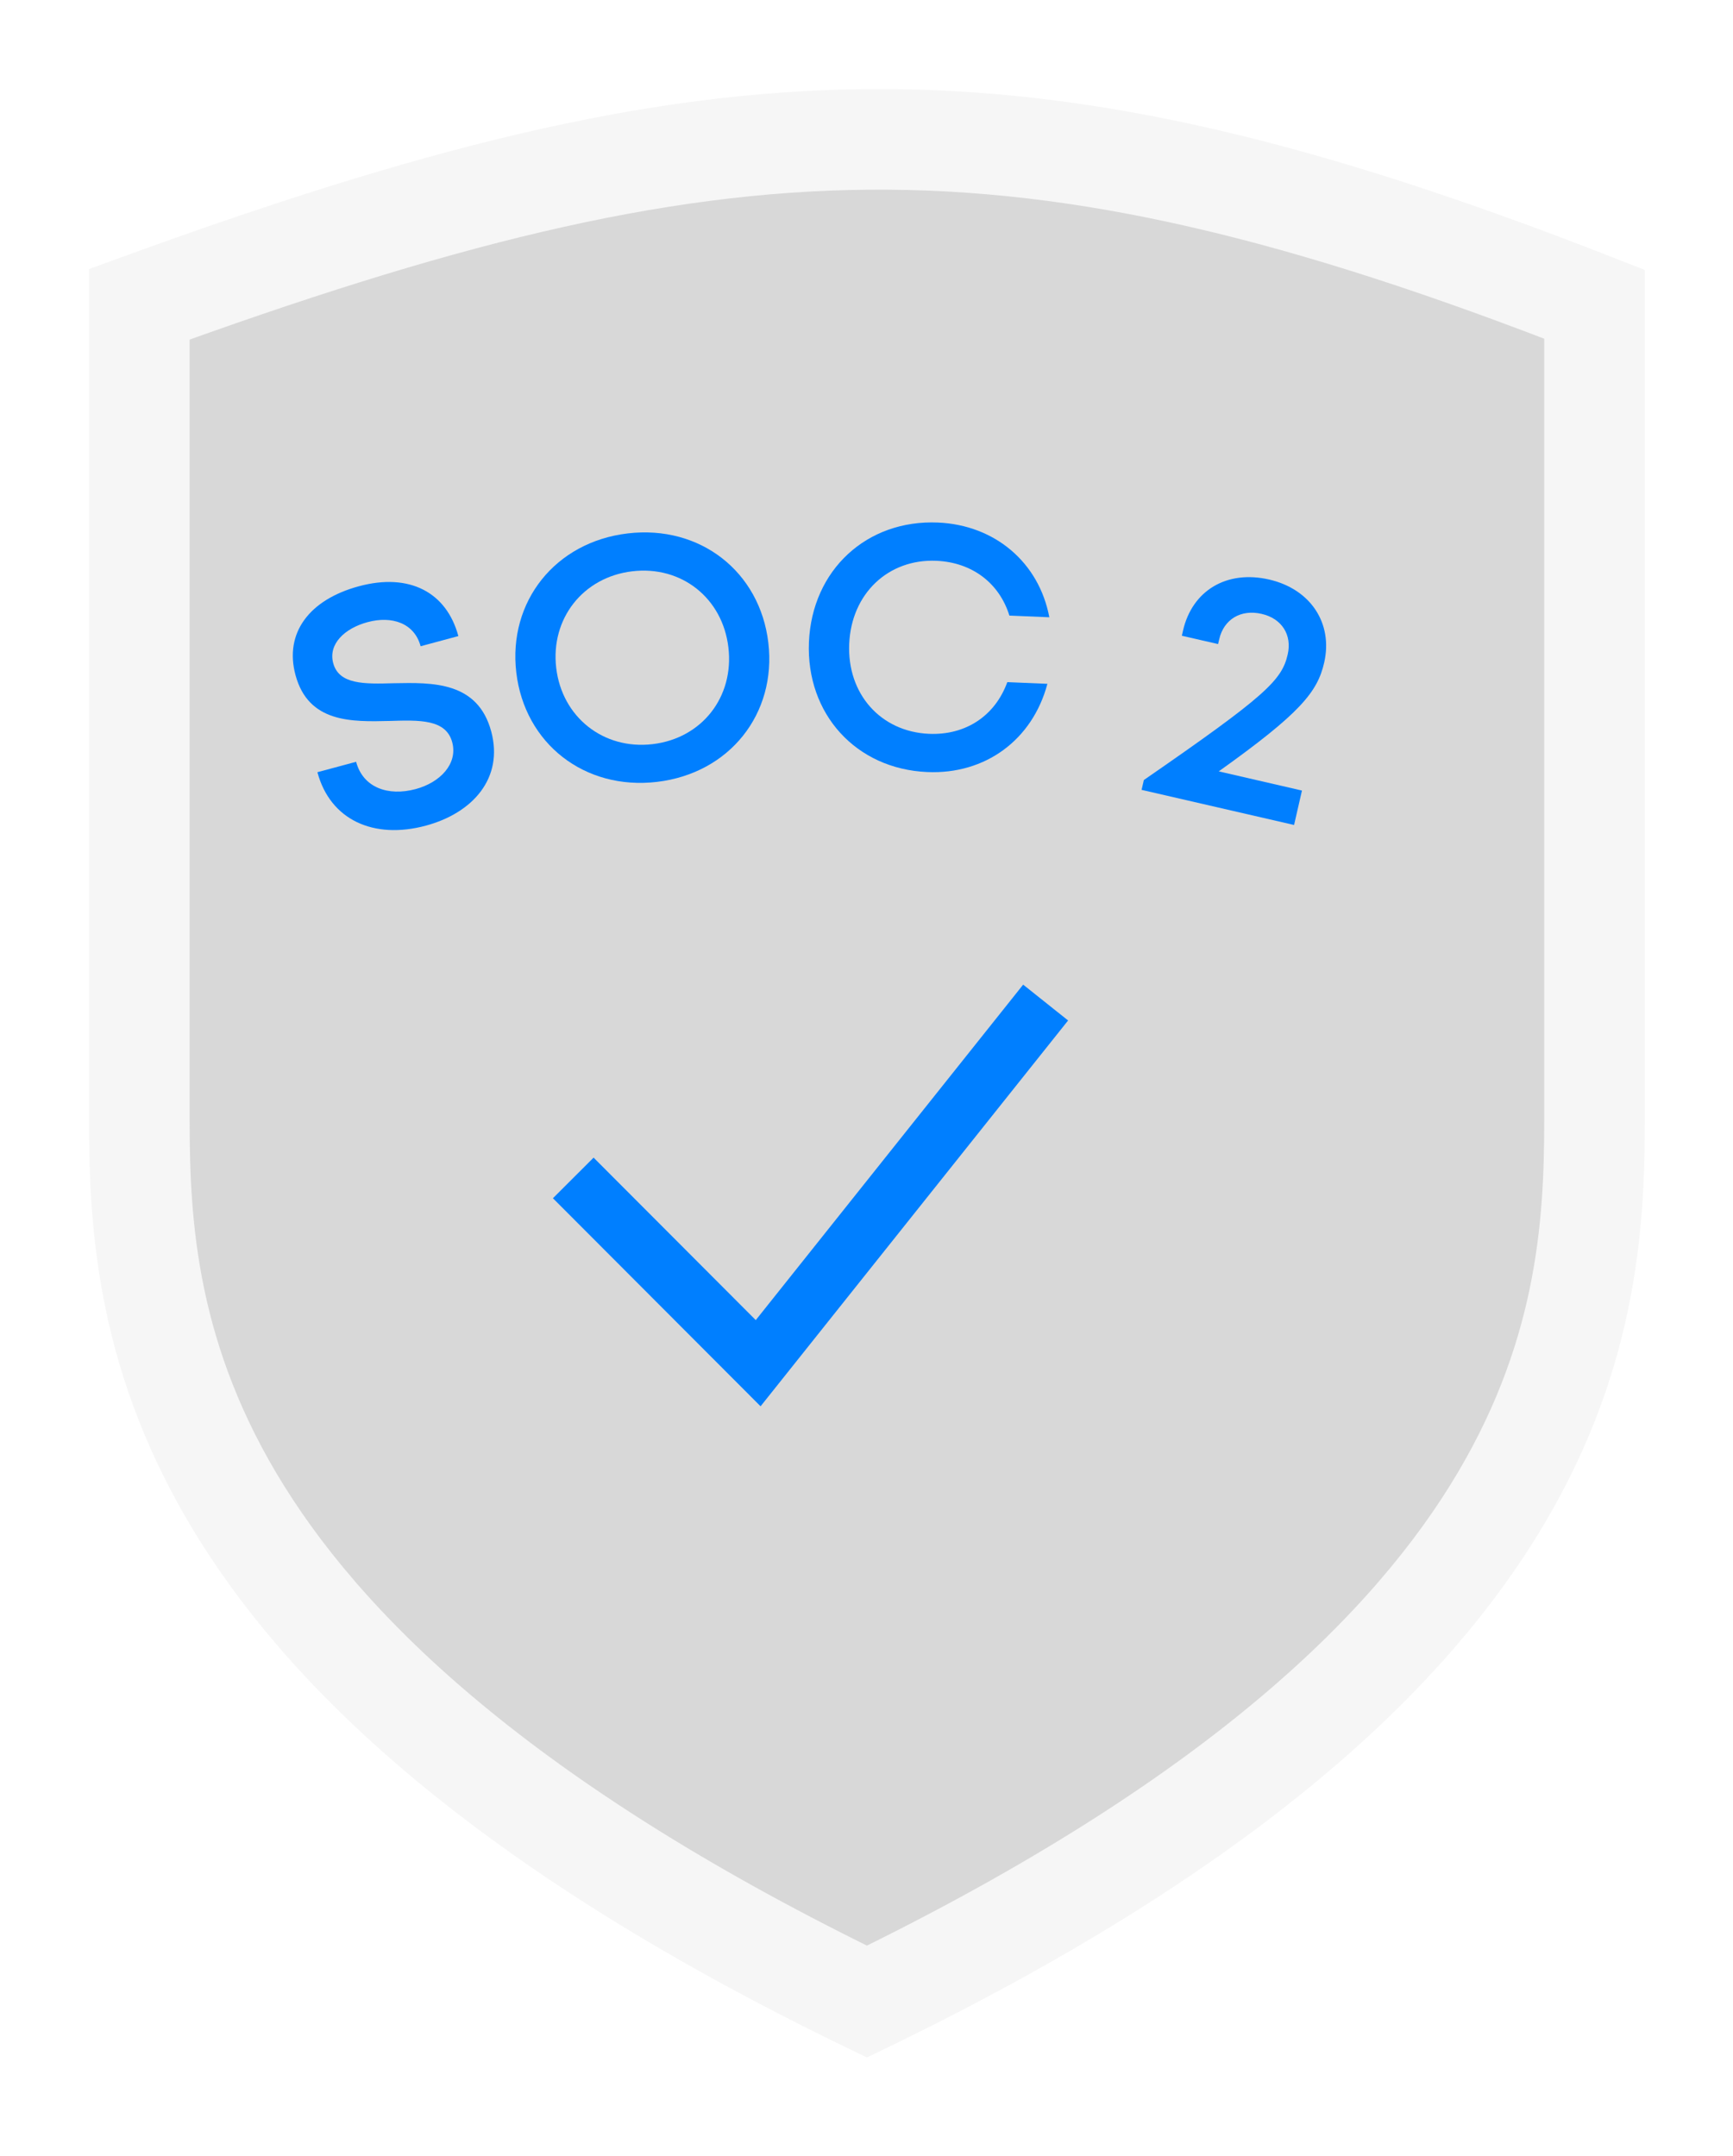
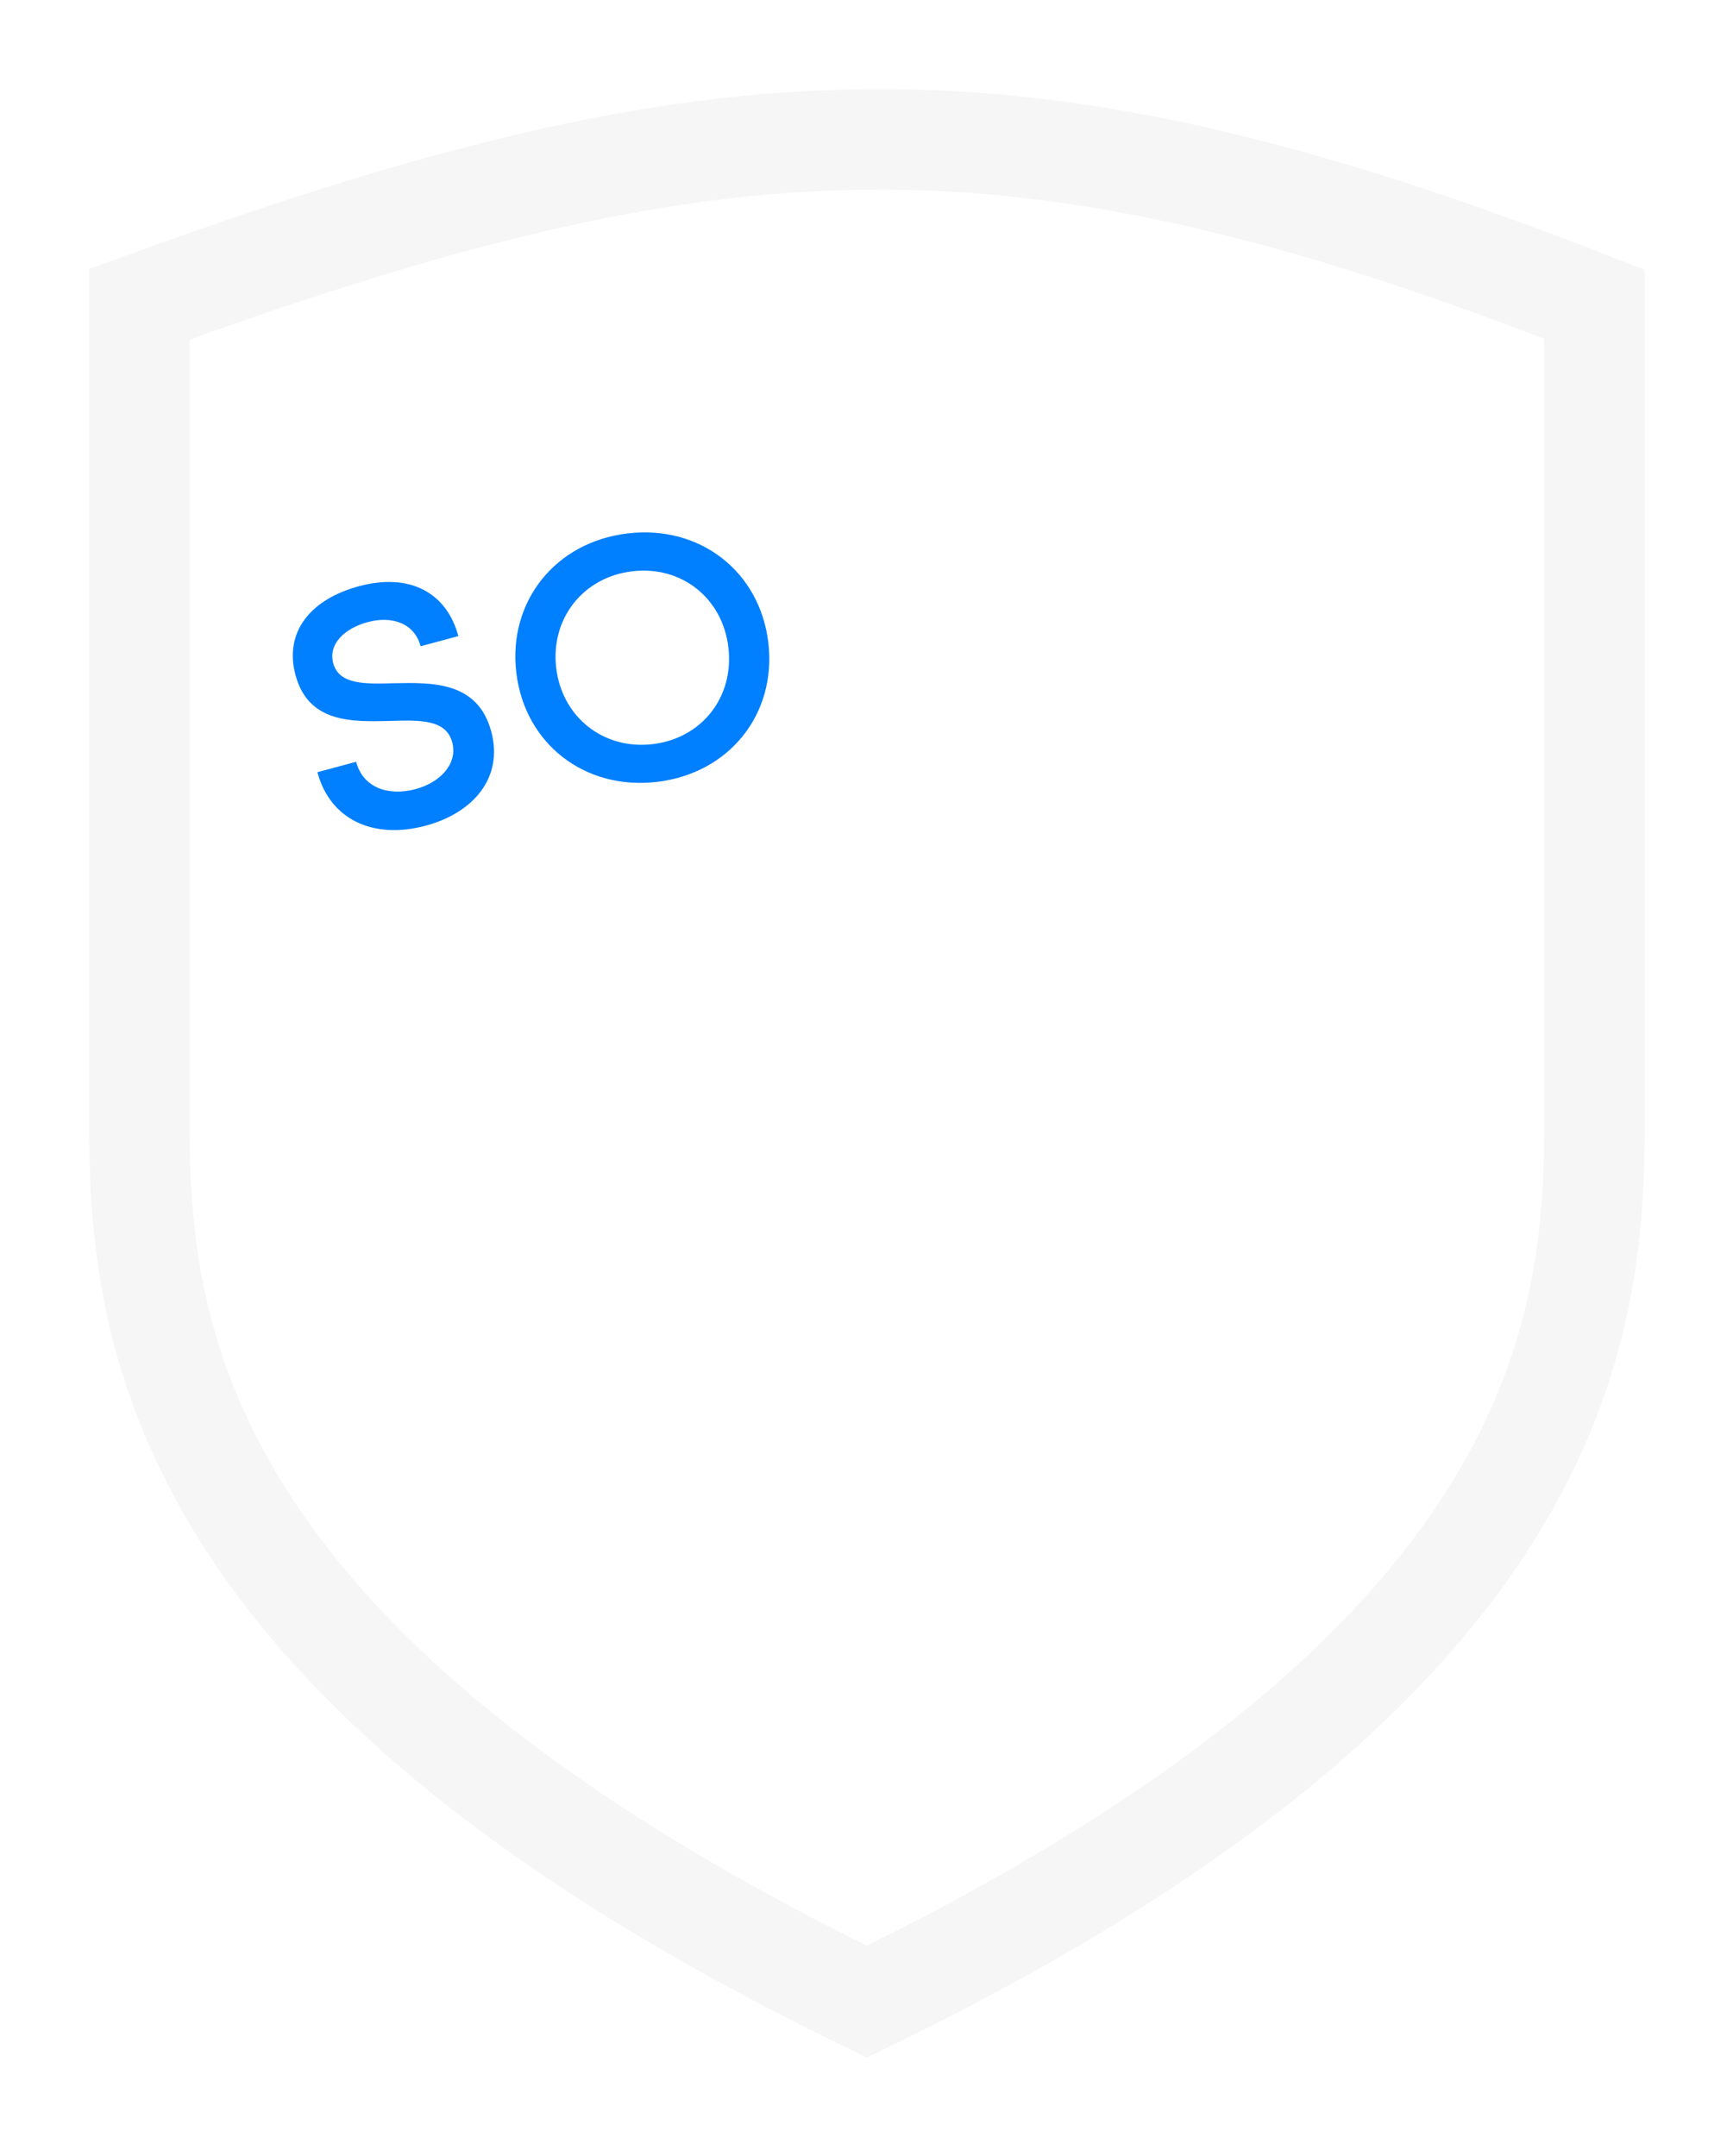
<svg xmlns="http://www.w3.org/2000/svg" width="127" height="158" viewBox="0 0 127 158" fill="none">
  <g filter="url(#filter0_d_148_266)">
-     <path d="M6 77.938V18.083C48.745 2.538 70.053 1.417 112.639 18.083V77.938C112.639 93.22 110.435 117.672 59.319 142.463C8.203 117.672 5.999 93.22 6 77.938Z" fill="#D8D8D8" />
    <path d="M6 77.938V18.083C48.745 2.538 70.053 1.417 112.639 18.083V77.938C112.639 93.22 110.435 117.672 59.319 142.463C8.203 117.672 5.999 93.22 6 77.938Z" stroke="#F6F6F6" stroke-width="7.371" />
  </g>
-   <path d="M42.01 86.317L55.561 99.893L76.627 73.466" stroke="#007FFF" stroke-width="4.212" stroke-miterlimit="10" />
  <path d="M23.258 56.587L26.097 55.823C26.608 57.732 28.458 58.36 30.455 57.824C32.268 57.338 33.559 55.965 33.141 54.394C32.686 52.695 30.744 52.763 28.562 52.83C25.784 52.898 22.6 52.984 21.654 49.462C20.824 46.383 22.668 43.939 26.3 42.96C29.994 41.962 32.723 43.391 33.59 46.611L30.824 47.356C30.369 45.657 28.716 45.109 26.939 45.589C25.243 46.045 24.044 47.202 24.419 48.594C24.843 50.17 26.706 50.127 28.863 50.066C31.691 50.01 35.01 49.93 35.999 53.6C36.915 57.018 34.653 59.573 31.205 60.503C27.382 61.531 24.204 60.084 23.264 56.599L23.258 56.587Z" fill="#007FFF" />
  <path d="M48.15 57.295C42.833 57.923 38.45 54.481 37.836 49.284C37.221 44.087 40.688 39.715 46.004 39.087C51.315 38.459 55.691 41.894 56.306 47.098C56.92 52.301 53.466 56.667 48.15 57.295ZM53.38 47.449C52.956 43.828 49.944 41.433 46.33 41.864C42.716 42.295 40.337 45.343 40.761 48.945C41.186 52.541 44.21 54.955 47.824 54.53C51.438 54.105 53.804 51.075 53.38 47.455V47.449Z" fill="#007FFF" />
-   <path d="M67.955 56.574C62.736 56.353 59.061 52.319 59.282 47.048C59.51 41.765 63.523 38.064 68.742 38.292C72.909 38.471 76.142 41.217 76.898 45.232L73.972 45.109C73.228 42.72 71.237 41.211 68.625 41.094C65.097 40.94 62.392 43.495 62.233 47.178C62.073 50.86 64.55 53.619 68.078 53.773C70.77 53.89 72.921 52.455 73.819 49.986L76.757 50.109C75.662 54.222 72.202 56.759 67.961 56.574H67.955Z" fill="#007FFF" />
-   <path d="M95.411 57.935L94.834 60.453L83.659 57.88L83.825 57.159C92.762 50.989 93.936 49.85 94.366 47.959C94.698 46.525 93.936 45.324 92.461 44.985C90.924 44.628 89.683 45.392 89.351 46.833L89.265 47.196L86.61 46.586L86.696 46.205C87.372 43.267 89.904 41.753 93.008 42.467C96.05 43.169 97.698 45.681 97.04 48.557C96.548 50.712 95.288 52.264 89.314 56.525L95.405 57.929L95.411 57.935Z" fill="#007FFF" />
  <defs>
    <filter id="filter0_d_148_266" x="0.209" y="0.209" width="126.645" height="156.879" filterUnits="userSpaceOnUse" color-interpolation-filters="sRGB">
      <feFlood flood-opacity="0" result="BackgroundImageFix" />
      <feColorMatrix in="SourceAlpha" type="matrix" values="0 0 0 0 0 0 0 0 0 0 0 0 0 0 0 0 0 0 127 0" result="hardAlpha" />
      <feOffset dx="4.212" dy="4.212" />
      <feGaussianBlur stdDeviation="3.159" />
      <feComposite in2="hardAlpha" operator="out" />
      <feColorMatrix type="matrix" values="0 0 0 0 0 0 0 0 0 0 0 0 0 0 0 0 0 0 0.25 0" />
      <feBlend mode="normal" in2="BackgroundImageFix" result="effect1_dropShadow_148_266" />
      <feBlend mode="normal" in="SourceGraphic" in2="effect1_dropShadow_148_266" result="shape" />
    </filter>
  </defs>
</svg>